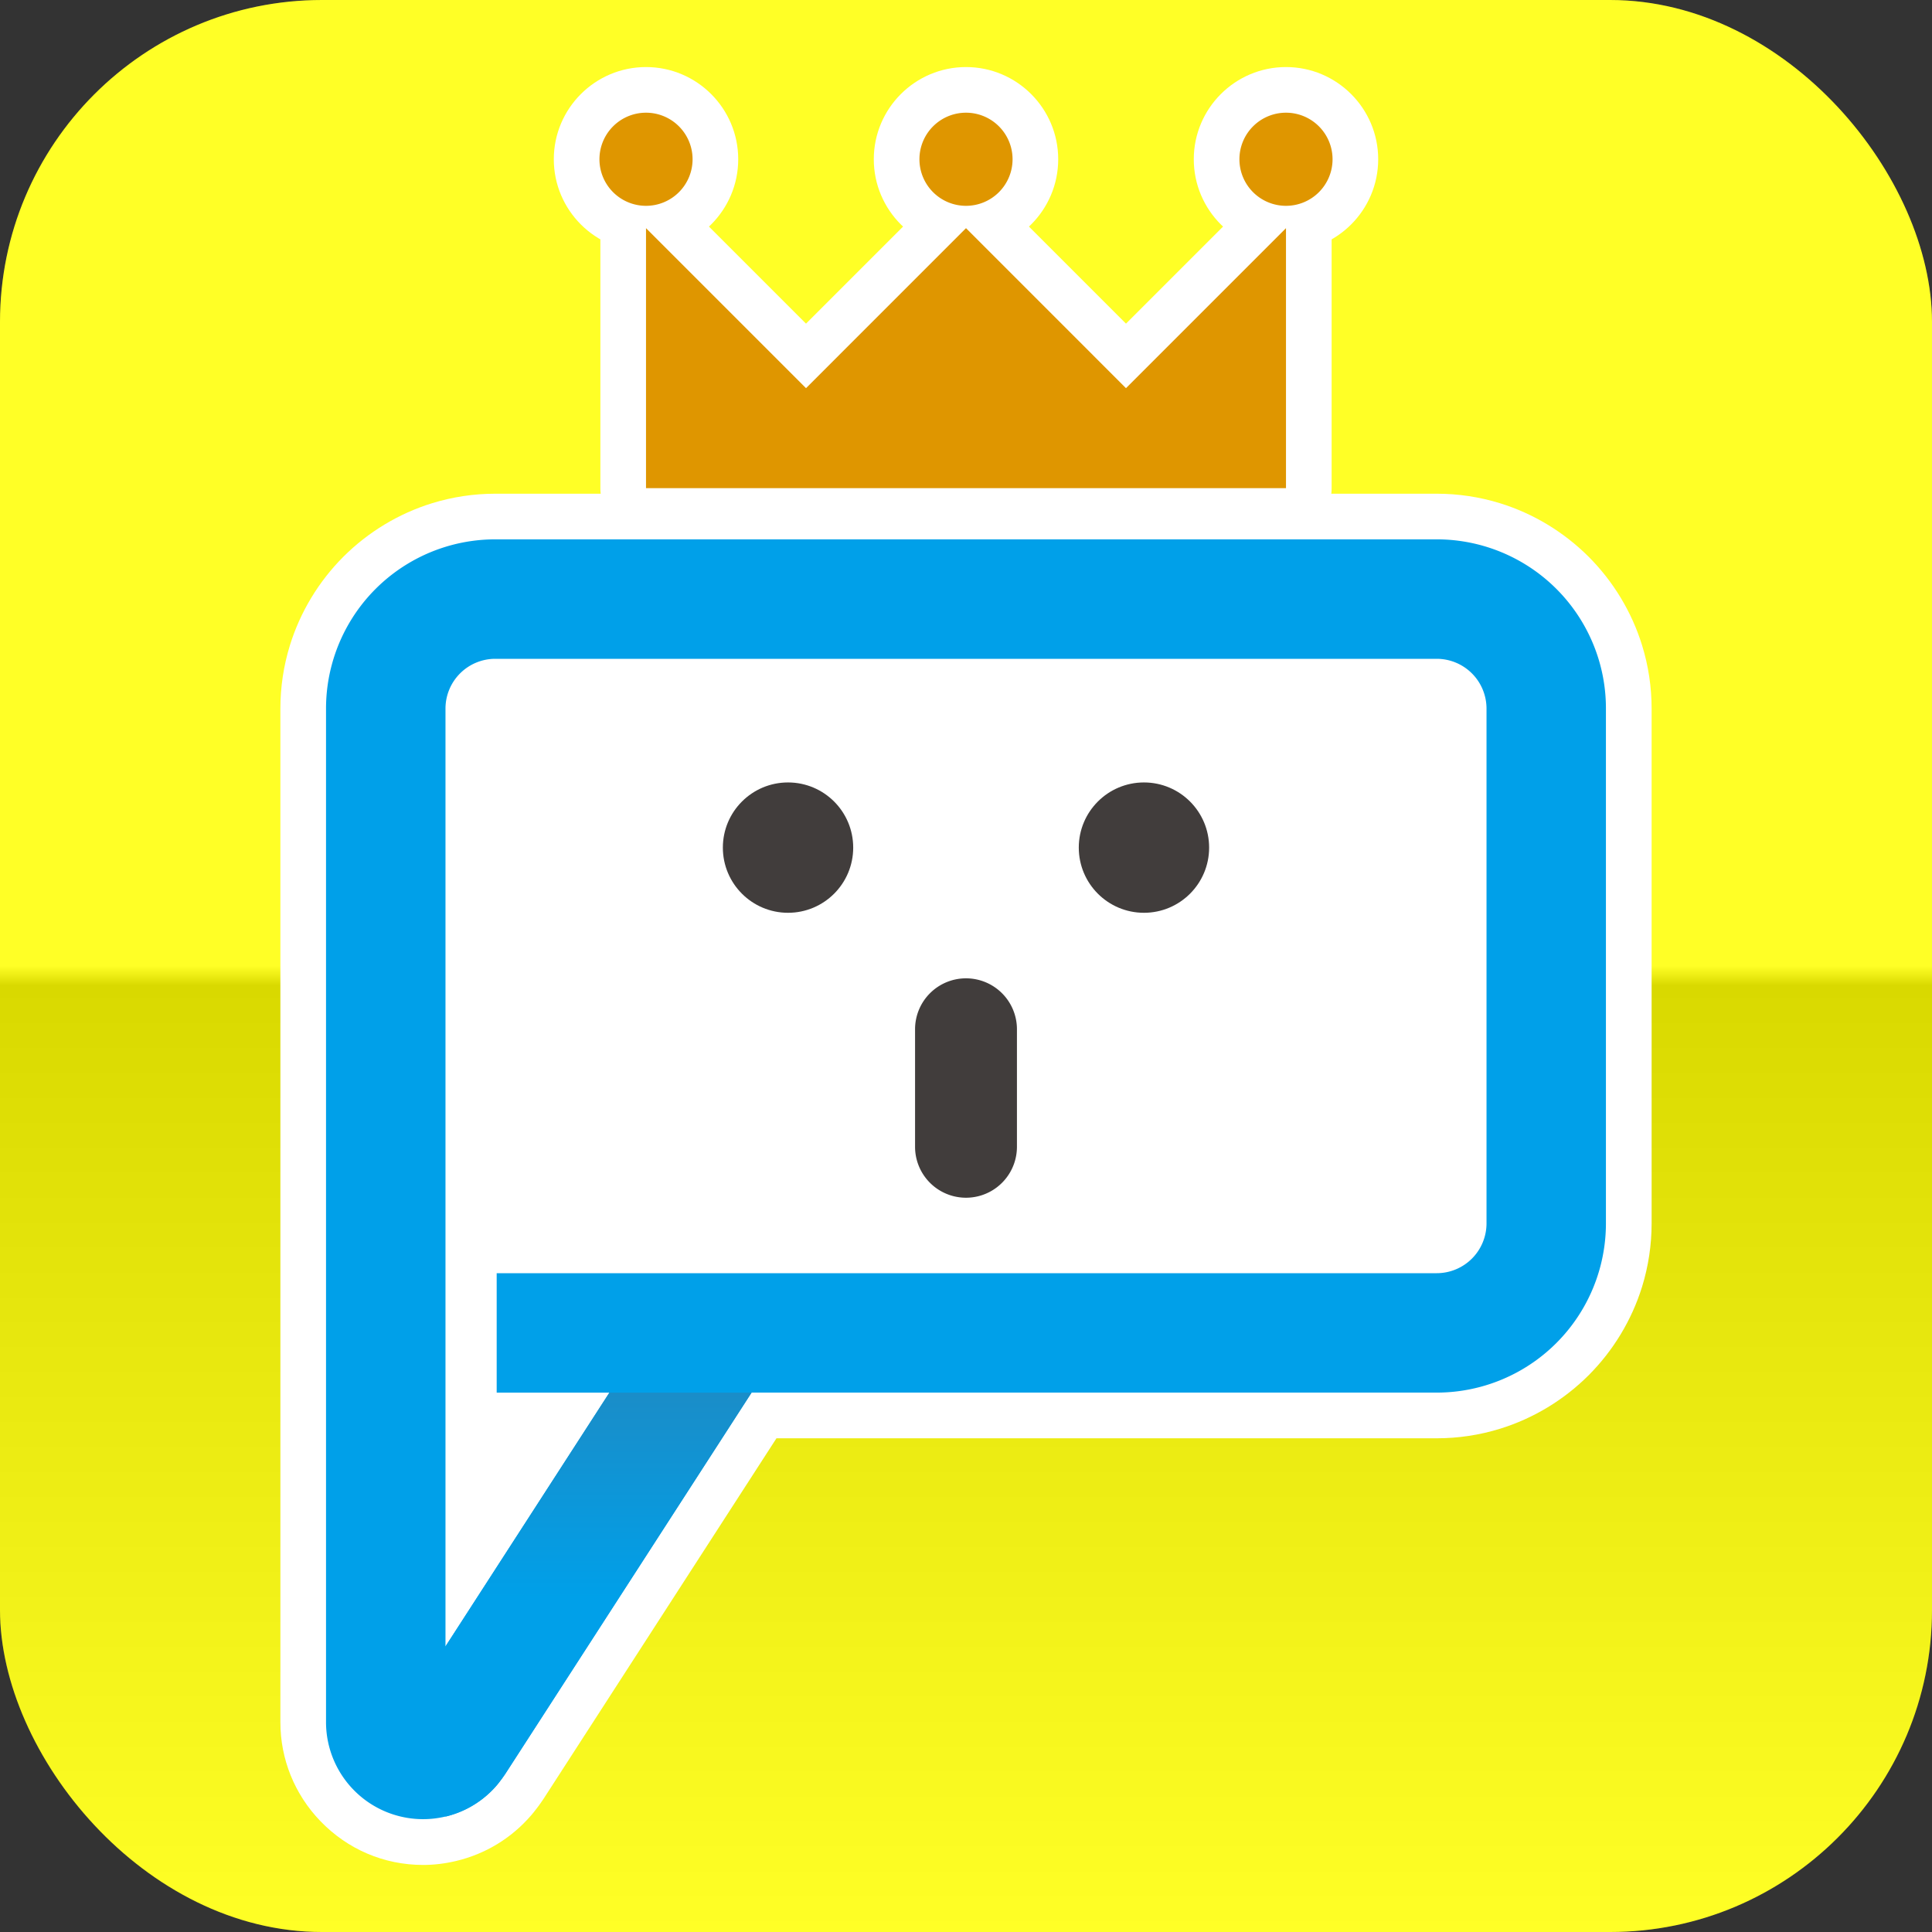
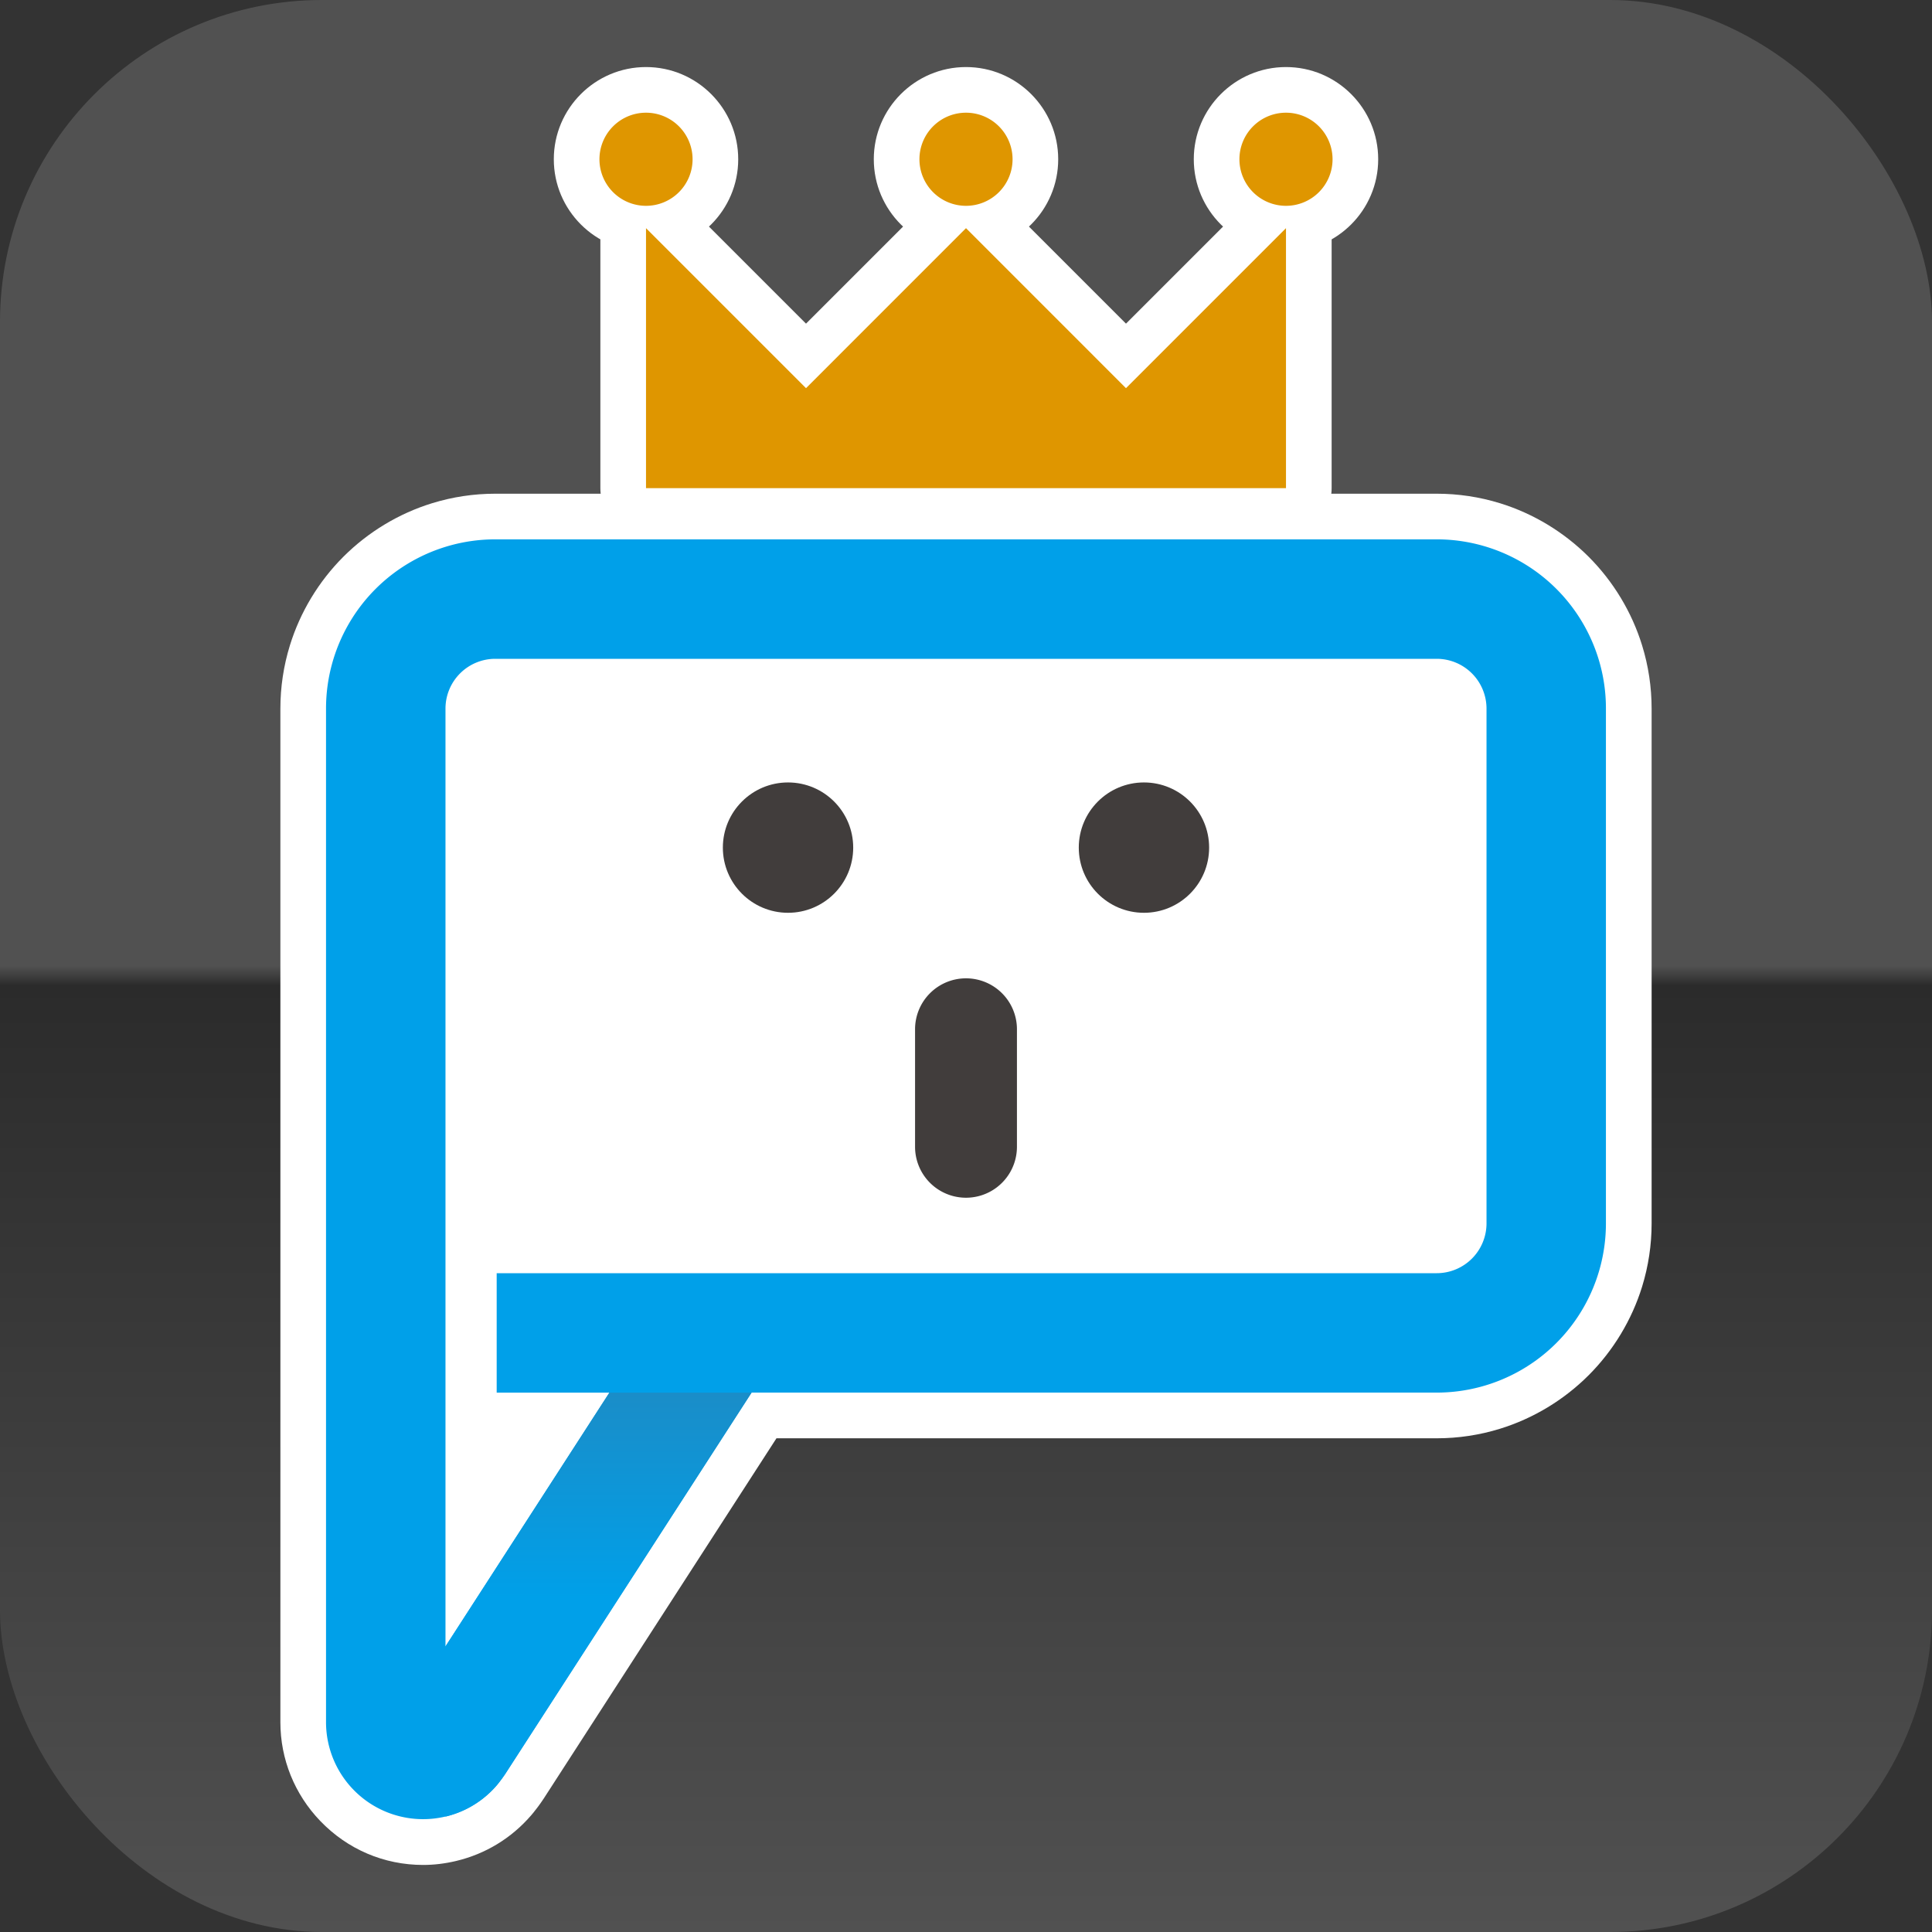
<svg xmlns="http://www.w3.org/2000/svg" id="sl_RB-A3" width="120" height="120" viewBox="0 0 120 120">
  <rect x="0" y="0" width="120" height="120" fill="#333333" stroke="none" />
  <defs>
    <linearGradient id="linear-gradient" x1="0.5" y1="1" x2="0.5" gradientUnits="objectBoundingBox">
      <stop offset="0" stop-color="#fff" />
      <stop offset="0.49" />
      <stop offset="0.5" stop-color="#fff" />
    </linearGradient>
    <linearGradient id="linear-gradient-2" x1="0.5" y1="1" x2="0.5" gradientUnits="objectBoundingBox">
      <stop offset="0.513" stop-color="#00a0e9" />
      <stop offset="1" stop-color="#1a8dc8" />
    </linearGradient>
  </defs>
  <g id="グループ_249" data-name="グループ 249" transform="translate(-660 -2229)">
-     <rect id="長方形_56" data-name="長方形 56" width="120" height="120" rx="20" transform="translate(660 2229)" fill="#ff0" />
    <rect id="長方形_57" data-name="長方形 57" width="120" height="120" rx="20" transform="translate(660 2229)" opacity="0.15" fill="url(#linear-gradient)" style="mix-blend-mode: multiply;isolation: isolate" />
  </g>
  <g id="グループ_250" data-name="グループ 250" transform="translate(-660 -2229)">
    <g id="パス_257" data-name="パス 257" fill="#fff" stroke-linejoin="round">
      <path d="M 686.282 2343.417 C 684.241 2343.417 682.334 2342.602 680.912 2341.12 C 679.571 2339.724 678.833 2337.894 678.833 2335.969 L 678.833 2273.016 C 678.833 2271.818 679.01 2270.637 679.361 2269.502 C 679.93 2267.657 680.958 2265.955 682.332 2264.582 C 683.705 2263.208 685.407 2262.181 687.252 2261.611 C 687.964 2261.391 688.693 2261.24 689.433 2261.157 L 689.433 2261.085 L 690.692 2261.083 C 690.716 2261.083 690.74 2261.083 690.764 2261.083 C 690.77 2261.083 690.777 2261.083 690.783 2261.083 L 690.85 2261.083 L 749.236 2261.083 C 750.43 2261.083 751.612 2261.26 752.748 2261.611 C 754.593 2262.181 756.295 2263.208 757.668 2264.582 C 759.042 2265.955 760.07 2267.657 760.639 2269.502 C 760.99 2270.638 761.167 2271.819 761.167 2273.014 L 761.167 2304.986 C 761.167 2306.181 760.99 2307.362 760.639 2308.498 C 760.07 2310.343 759.042 2312.045 757.668 2313.418 C 756.295 2314.792 754.593 2315.819 752.748 2316.389 C 751.612 2316.74 750.43 2316.917 749.236 2316.917 L 707.456 2316.917 L 692.589 2339.93 C 692.516 2340.044 692.338 2340.292 692.33 2340.303 L 692.327 2340.308 L 692.324 2340.312 L 692.322 2340.315 C 692.268 2340.391 692.228 2340.444 692.19 2340.49 L 692.143 2340.548 C 692.077 2340.635 692.004 2340.728 691.922 2340.823 C 691.903 2340.844 691.884 2340.866 691.865 2340.888 L 691.21 2341.688 L 691.133 2341.612 C 690.234 2342.388 689.167 2342.934 687.997 2343.211 C 687.42 2343.348 686.843 2343.417 686.282 2343.417 Z" stroke="none" />
      <path d="M 690.764 2262.5 C 689.688 2262.5 688.649 2262.663 687.67 2262.965 C 684.357 2263.988 681.738 2266.607 680.715 2269.92 C 680.413 2270.898 680.25 2271.937 680.25 2273.013 L 680.25 2335.969 C 680.25 2337.587 680.894 2339.055 681.935 2340.139 C 683.033 2341.283 684.574 2342 686.282 2342 C 686.76 2342 687.223 2341.938 687.67 2341.832 C 688.928 2341.534 690.033 2340.844 690.85 2339.895 C 690.935 2339.797 691.013 2339.693 691.091 2339.589 L 691.094 2339.592 C 691.112 2339.57 691.139 2339.533 691.17 2339.489 L 691.178 2339.478 C 691.264 2339.358 691.377 2339.196 691.399 2339.161 L 706.684 2315.5 L 749.236 2315.5 C 750.312 2315.5 751.351 2315.337 752.33 2315.035 C 755.643 2314.012 758.262 2311.393 759.285 2308.08 C 759.587 2307.101 759.75 2306.063 759.75 2304.986 L 759.75 2273.014 C 759.75 2271.937 759.587 2270.899 759.285 2269.92 C 758.262 2266.607 755.643 2263.988 752.33 2262.965 C 751.351 2262.663 750.312 2262.5 749.236 2262.5 L 690.85 2262.502 C 690.821 2262.502 690.793 2262.5 690.764 2262.5 M 690.764 2259.665 C 690.793 2259.665 690.821 2259.666 690.85 2259.665 L 749.236 2259.665 C 750.572 2259.665 751.894 2259.864 753.166 2260.256 C 755.231 2260.894 757.134 2262.043 758.671 2263.579 C 760.207 2265.115 761.356 2267.019 761.993 2269.084 C 762.386 2270.355 762.585 2271.678 762.585 2273.014 L 762.585 2304.986 C 762.585 2306.322 762.386 2307.645 761.994 2308.916 C 761.356 2310.981 760.207 2312.885 758.671 2314.421 C 757.134 2315.957 755.231 2317.106 753.166 2317.743 C 751.894 2318.136 750.572 2318.335 749.236 2318.335 L 708.227 2318.335 L 693.78 2340.699 C 693.698 2340.826 693.561 2341.019 693.483 2341.128 C 693.48 2341.132 693.477 2341.136 693.474 2341.141 C 693.402 2341.242 693.345 2341.317 693.286 2341.389 C 693.278 2341.399 693.269 2341.41 693.26 2341.42 C 693.185 2341.52 693.097 2341.631 692.995 2341.749 C 691.765 2343.175 690.15 2344.157 688.324 2344.59 C 687.64 2344.752 686.953 2344.835 686.282 2344.835 C 683.851 2344.835 681.581 2343.864 679.89 2342.102 C 678.294 2340.44 677.415 2338.262 677.415 2335.969 L 677.415 2273.016 C 677.415 2271.676 677.614 2270.354 678.007 2269.083 C 678.644 2267.019 679.793 2265.115 681.329 2263.579 C 682.866 2262.043 684.769 2260.894 686.834 2260.257 C 688.106 2259.864 689.428 2259.665 690.764 2259.665 Z" stroke="none" fill="#fff" />
    </g>
    <g id="パス_258" data-name="パス 258" fill="#fff" stroke-linejoin="round">
      <path d="M 741.292 2260.737 L 739.875 2260.737 L 700.125 2260.737 L 698.708 2260.737 L 698.708 2259.32 L 698.708 2243.172 L 698.708 2239.751 L 701.127 2242.17 L 710.063 2251.106 L 718.998 2242.17 L 720 2241.168 L 721.002 2242.17 L 729.937 2251.106 L 738.873 2242.17 L 741.292 2239.751 L 741.292 2243.172 L 741.292 2259.32 L 741.292 2260.737 Z" stroke="none" />
      <path d="M 739.875 2259.32 L 739.875 2243.172 L 729.937 2253.11 L 720 2243.172 L 710.063 2253.11 L 700.125 2243.172 L 700.125 2259.32 L 739.875 2259.32 M 739.875 2262.155 L 700.125 2262.155 C 698.559 2262.155 697.29 2260.885 697.29 2259.32 L 697.29 2243.172 C 697.29 2242.026 697.981 2240.992 699.04 2240.553 C 700.099 2240.115 701.319 2240.357 702.129 2241.168 L 710.063 2249.102 L 717.996 2241.168 C 718.527 2240.636 719.248 2240.338 720 2240.338 C 720.752 2240.338 721.473 2240.636 722.004 2241.168 L 729.937 2249.102 L 737.871 2241.168 C 738.681 2240.357 739.9 2240.115 740.96 2240.553 C 742.019 2240.992 742.71 2242.026 742.71 2243.172 L 742.71 2259.32 C 742.71 2260.885 741.441 2262.155 739.875 2262.155 Z" stroke="none" fill="#fff" />
    </g>
    <g id="パス_259" data-name="パス 259" fill="#fff" stroke-linejoin="round">
      <path d="M 720 2243.202 C 717.624 2243.202 715.691 2241.269 715.691 2238.892 C 715.691 2236.516 717.624 2234.583 720 2234.583 C 722.376 2234.583 724.309 2236.516 724.309 2238.892 C 724.309 2241.269 722.376 2243.202 720 2243.202 Z" stroke="none" />
      <path d="M 720 2241.785 C 721.598 2241.785 722.892 2240.49 722.892 2238.892 C 722.892 2237.295 721.598 2236 720 2236 C 718.402 2236 717.108 2237.295 717.108 2238.892 C 717.108 2240.49 718.402 2241.785 720 2241.785 M 720 2244.62 C 716.842 2244.62 714.273 2242.05 714.273 2238.892 C 714.273 2235.734 716.842 2233.165 720 2233.165 C 723.158 2233.165 725.727 2235.734 725.727 2238.892 C 725.727 2242.05 723.158 2244.62 720 2244.62 Z" stroke="none" fill="#fff" />
    </g>
    <g id="パス_260" data-name="パス 260" fill="#fff" stroke-linejoin="round">
      <path d="M 700.125 2243.202 C 697.749 2243.202 695.816 2241.269 695.816 2238.892 C 695.816 2236.516 697.749 2234.583 700.125 2234.583 C 702.501 2234.583 704.434 2236.516 704.434 2238.892 C 704.434 2241.269 702.501 2243.202 700.125 2243.202 Z" stroke="none" />
      <path d="M 700.125 2241.785 C 701.723 2241.785 703.017 2240.49 703.017 2238.892 C 703.017 2237.295 701.723 2236 700.125 2236 C 698.527 2236 697.233 2237.295 697.233 2238.892 C 697.233 2240.49 698.527 2241.785 700.125 2241.785 M 700.125 2244.62 C 696.967 2244.62 694.398 2242.05 694.398 2238.892 C 694.398 2235.734 696.967 2233.165 700.125 2233.165 C 703.283 2233.165 705.852 2235.734 705.852 2238.892 C 705.852 2242.05 703.283 2244.62 700.125 2244.62 Z" stroke="none" fill="#fff" />
    </g>
    <g id="パス_261" data-name="パス 261" fill="#fff" stroke-linejoin="round">
      <path d="M 739.875 2243.202 C 737.499 2243.202 735.566 2241.269 735.566 2238.892 C 735.566 2236.516 737.499 2234.583 739.875 2234.583 C 742.251 2234.583 744.184 2236.516 744.184 2238.892 C 744.184 2241.269 742.251 2243.202 739.875 2243.202 Z" stroke="none" />
      <path d="M 739.875 2241.785 C 741.473 2241.785 742.767 2240.49 742.767 2238.892 C 742.767 2237.295 741.473 2236 739.875 2236 C 738.277 2236 736.983 2237.295 736.983 2238.892 C 736.983 2240.49 738.277 2241.785 739.875 2241.785 M 739.875 2244.62 C 736.717 2244.62 734.148 2242.05 734.148 2238.892 C 734.148 2235.734 736.717 2233.165 739.875 2233.165 C 743.033 2233.165 745.602 2235.734 745.602 2238.892 C 745.602 2242.05 743.033 2244.62 739.875 2244.62 Z" stroke="none" fill="#fff" />
    </g>
  </g>
  <g id="グループ_251" data-name="グループ 251" transform="translate(-660 -2229)">
    <path id="パス_262" data-name="パス 262" d="M759.285,2269.92a10.512,10.512,0,0,0-10.049-7.42H690.85v0l-.086,0a10.512,10.512,0,0,0-10.514,10.513h0v62.953h0a6.028,6.028,0,0,0,10.6,3.926c.085-.1.163-.2.241-.306l0,0c.018-.022.045-.059.076-.1l.008-.011c.086-.12.2-.282.221-.317l15.285-23.661h42.552a10.512,10.512,0,0,0,10.514-10.514v-31.972A10.475,10.475,0,0,0,759.285,2269.92Zm-6.955,35.066h0a3.094,3.094,0,0,1-3.094,3.094H690.85v7.42h7l-7,10.837-2.553,3.953-.627.97v-58.246a3.094,3.094,0,0,1,3.094-3.094c.029,0,.057,0,.086,0v0h58.386a3.094,3.094,0,0,1,3.094,3.094h0Z" fill="#00a0e9" />
    <path id="パス_263" data-name="パス 263" d="M729.937,2253.11,720,2243.172l-9.937,9.938-9.938-9.938v16.148h39.75v-16.148Z" fill="#df9600" />
    <path id="パス_264" data-name="パス 264" d="M722.892,2238.892A2.892,2.892,0,1,1,720,2236,2.892,2.892,0,0,1,722.892,2238.892Z" fill="#df9600" />
    <path id="パス_265" data-name="パス 265" d="M703.017,2238.892a2.892,2.892,0,1,1-2.892-2.892A2.892,2.892,0,0,1,703.017,2238.892Z" fill="#df9600" />
    <path id="パス_266" data-name="パス 266" d="M736.983,2238.892a2.892,2.892,0,1,0,2.892-2.892A2.892,2.892,0,0,0,736.983,2238.892Z" fill="#df9600" />
    <circle id="楕円形_41" data-name="楕円形 41" cx="4.048" cy="4.048" r="4.048" transform="translate(704.898 2277.599)" fill="#413d3c" />
    <circle id="楕円形_42" data-name="楕円形 42" cx="4.048" cy="4.048" r="4.048" transform="translate(727.005 2277.599)" fill="#413d3c" />
    <path id="パス_267" data-name="パス 267" d="M720,2289.766a3.163,3.163,0,0,0-3.164,3.163v7.3a3.164,3.164,0,1,0,6.328,0v-7.3A3.163,3.163,0,0,0,720,2289.766Z" fill="#413d3c" />
    <path id="パス_268" data-name="パス 268" d="M697.851,2315.5l-7,10.837-2.553,3.953-.627.97v10.572a6.032,6.032,0,0,0,3.18-1.937c.085-.1.163-.2.241-.306l0,0c.018-.022.045-.059.076-.1l.008-.011c.086-.12.2-.282.221-.317l15.285-23.661Z" fill="url(#linear-gradient-2)" />
  </g>
</svg>